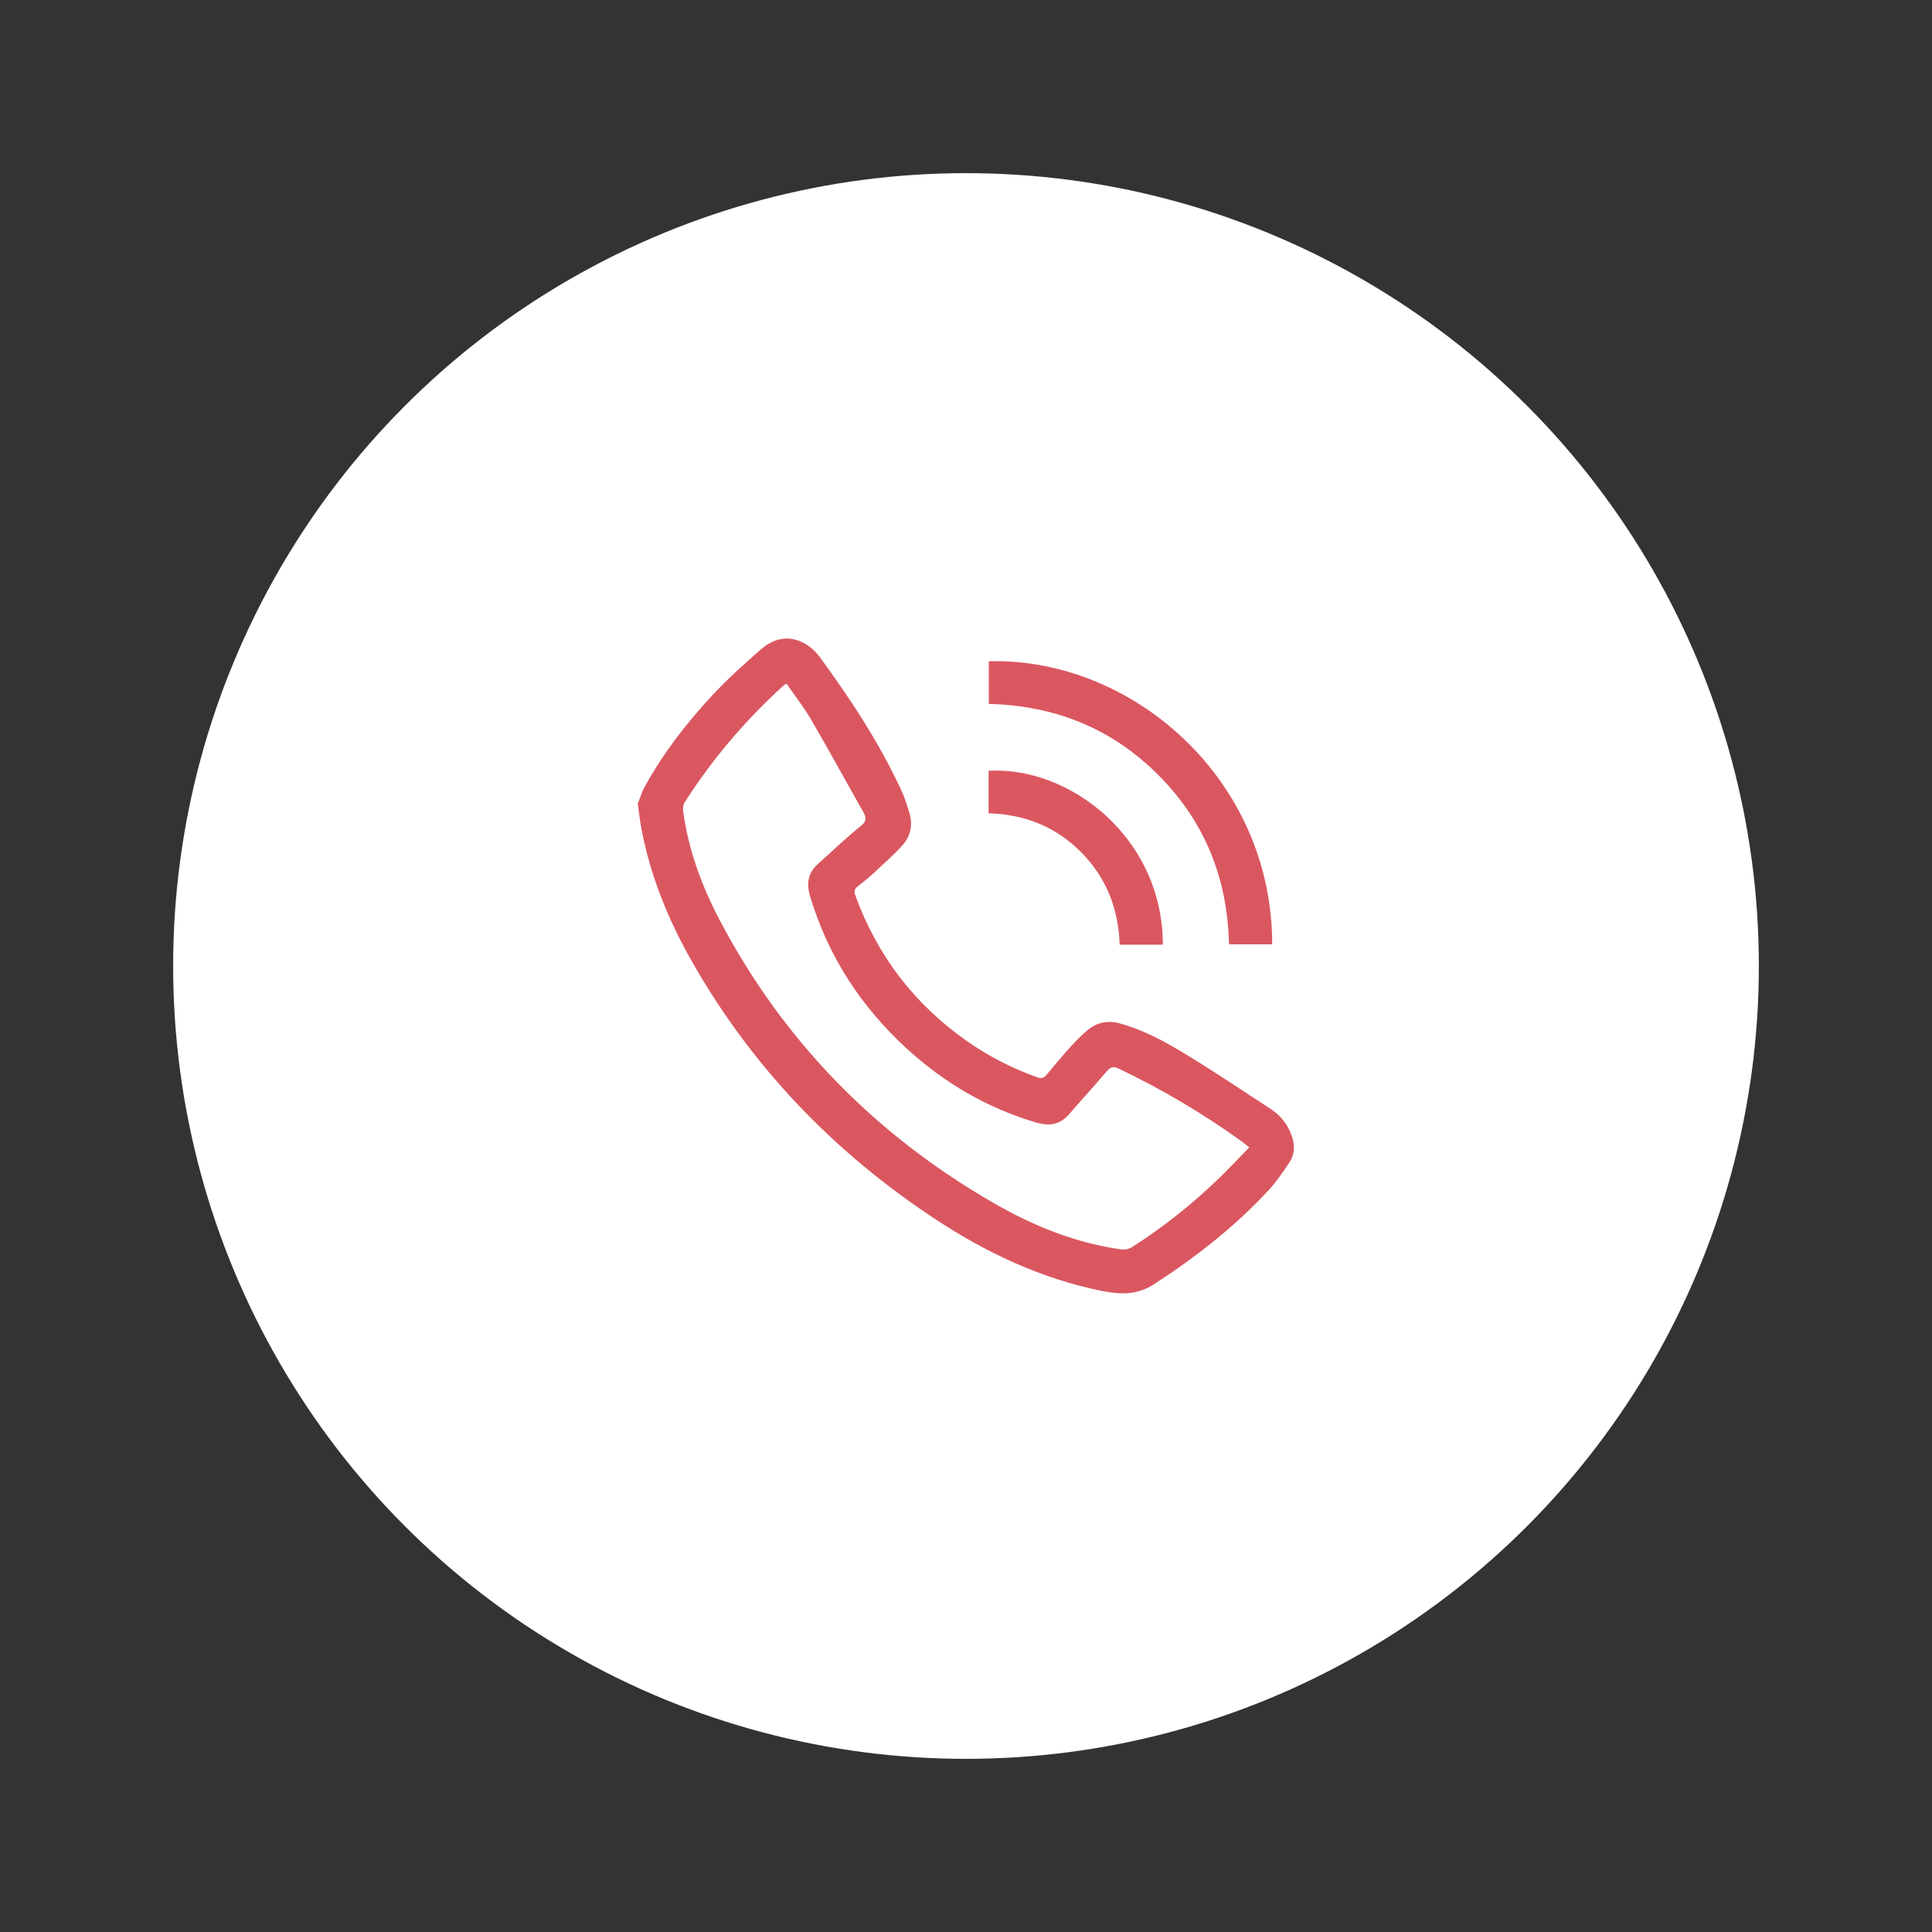
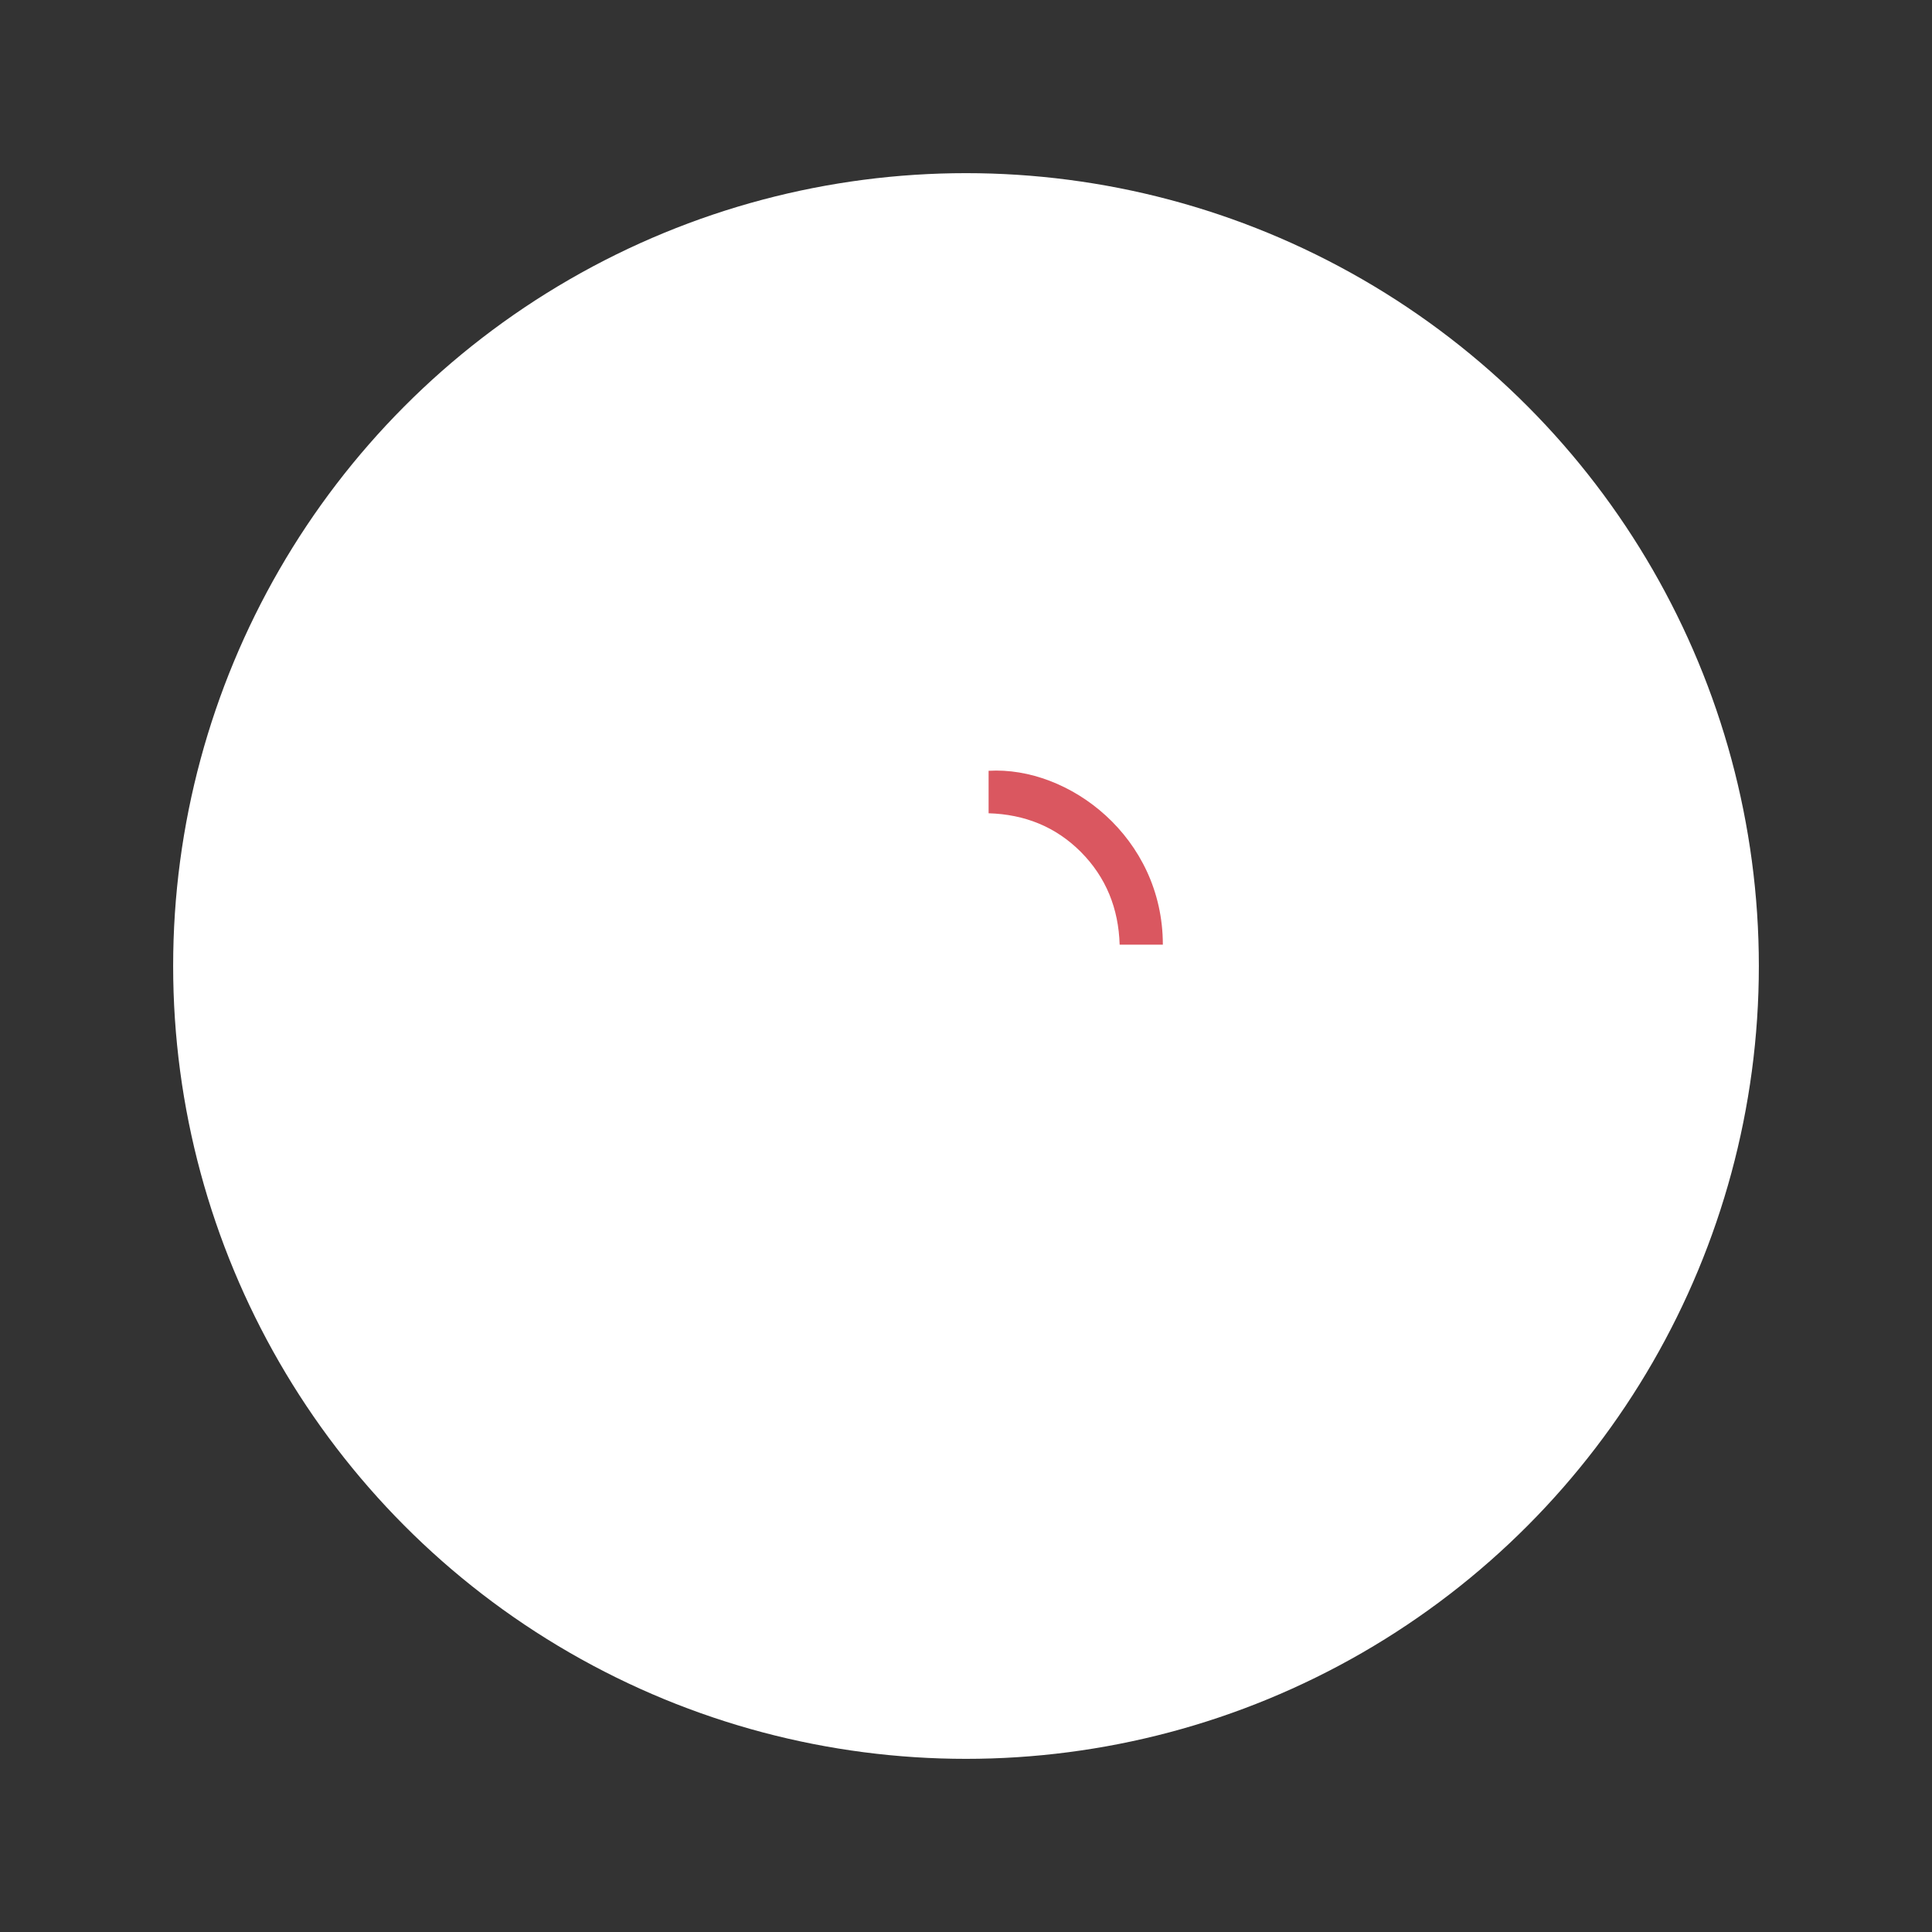
<svg xmlns="http://www.w3.org/2000/svg" id="Capa_1" viewBox="0 0 106 106">
  <rect x="0" y="0" width="106" height="106" fill="#333333" stroke="none" />
  <defs>
    <style>.cls-1{fill:#fff;}.cls-2{fill:#da5760;}</style>
  </defs>
  <circle class="cls-1" cx="53" cy="53" r="43.5" />
  <g>
-     <path class="cls-2" d="M35,44.07c.1-.24,.2-.59,.37-.9,1.01-1.84,2.29-3.49,3.71-5.02,.84-.9,1.76-1.73,2.69-2.54,1.28-1.1,2.57-.44,3.23,.47,1.69,2.31,3.26,4.7,4.46,7.3,.18,.38,.3,.79,.43,1.2,.2,.66,.08,1.28-.37,1.79-.44,.49-.94,.93-1.42,1.38-.33,.31-.67,.6-1.03,.87-.21,.16-.22,.31-.13,.54,1.2,3.28,3.22,5.92,6.07,7.93,1.2,.85,2.49,1.51,3.88,2.01,.24,.09,.38,.06,.54-.14,.42-.51,.85-1.02,1.29-1.51,.3-.33,.62-.66,.96-.94,.51-.42,1.11-.54,1.76-.36,1.34,.37,2.54,1.03,3.71,1.75,1.54,.94,3.05,1.95,4.56,2.94,.55,.36,.94,.85,1.16,1.47,.18,.52,.18,1.01-.13,1.47-.34,.5-.68,1.02-1.09,1.47-1.87,2.03-4.03,3.72-6.35,5.22-.92,.59-1.83,.56-2.83,.36-3.29-.66-6.28-2.06-9.06-3.88-5.63-3.69-10.18-8.42-13.5-14.29-1.26-2.23-2.21-4.58-2.7-7.1-.09-.45-.14-.91-.22-1.49Zm8.13-6.55c-.1,.07-.13,.08-.16,.11-2.08,1.89-3.89,4.02-5.4,6.38-.08,.13-.11,.33-.09,.49,.29,2.14,1.03,4.14,2.03,6.03,3.5,6.63,8.56,11.77,15.05,15.5,2.16,1.24,4.46,2.17,6.96,2.52,.2,.03,.45-.03,.61-.14,1.74-1.11,3.35-2.4,4.83-3.84,.53-.52,1.04-1.06,1.58-1.62-.17-.13-.29-.24-.42-.33-2.12-1.53-4.36-2.85-6.72-3.98-.3-.15-.47-.11-.68,.14-.68,.8-1.39,1.57-2.07,2.36-.5,.57-1.07,.66-1.79,.45-2.69-.79-5.04-2.17-7.09-4.04-2.52-2.3-4.33-5.07-5.32-8.36-.22-.73-.12-1.32,.46-1.82,.41-.36,.81-.74,1.22-1.11,.36-.32,.73-.65,1.11-.95,.29-.23,.31-.43,.13-.75-.96-1.69-1.89-3.4-2.87-5.08-.4-.69-.9-1.32-1.36-1.99Z" />
-     <path class="cls-2" d="M69.8,51.81h-2.37c-.08-3.6-1.32-6.73-3.88-9.29-2.55-2.56-5.68-3.81-9.3-3.9v-2.34c7.85-.21,15.55,6.44,15.55,15.53Z" />
    <path class="cls-2" d="M54.24,44.62c0-.79,0-1.56,0-2.33,4.42-.26,9.56,3.65,9.56,9.54h-2.37c-.06-1.98-.74-3.69-2.13-5.09-1.39-1.39-3.09-2.06-5.06-2.12Z" />
  </g>
</svg>